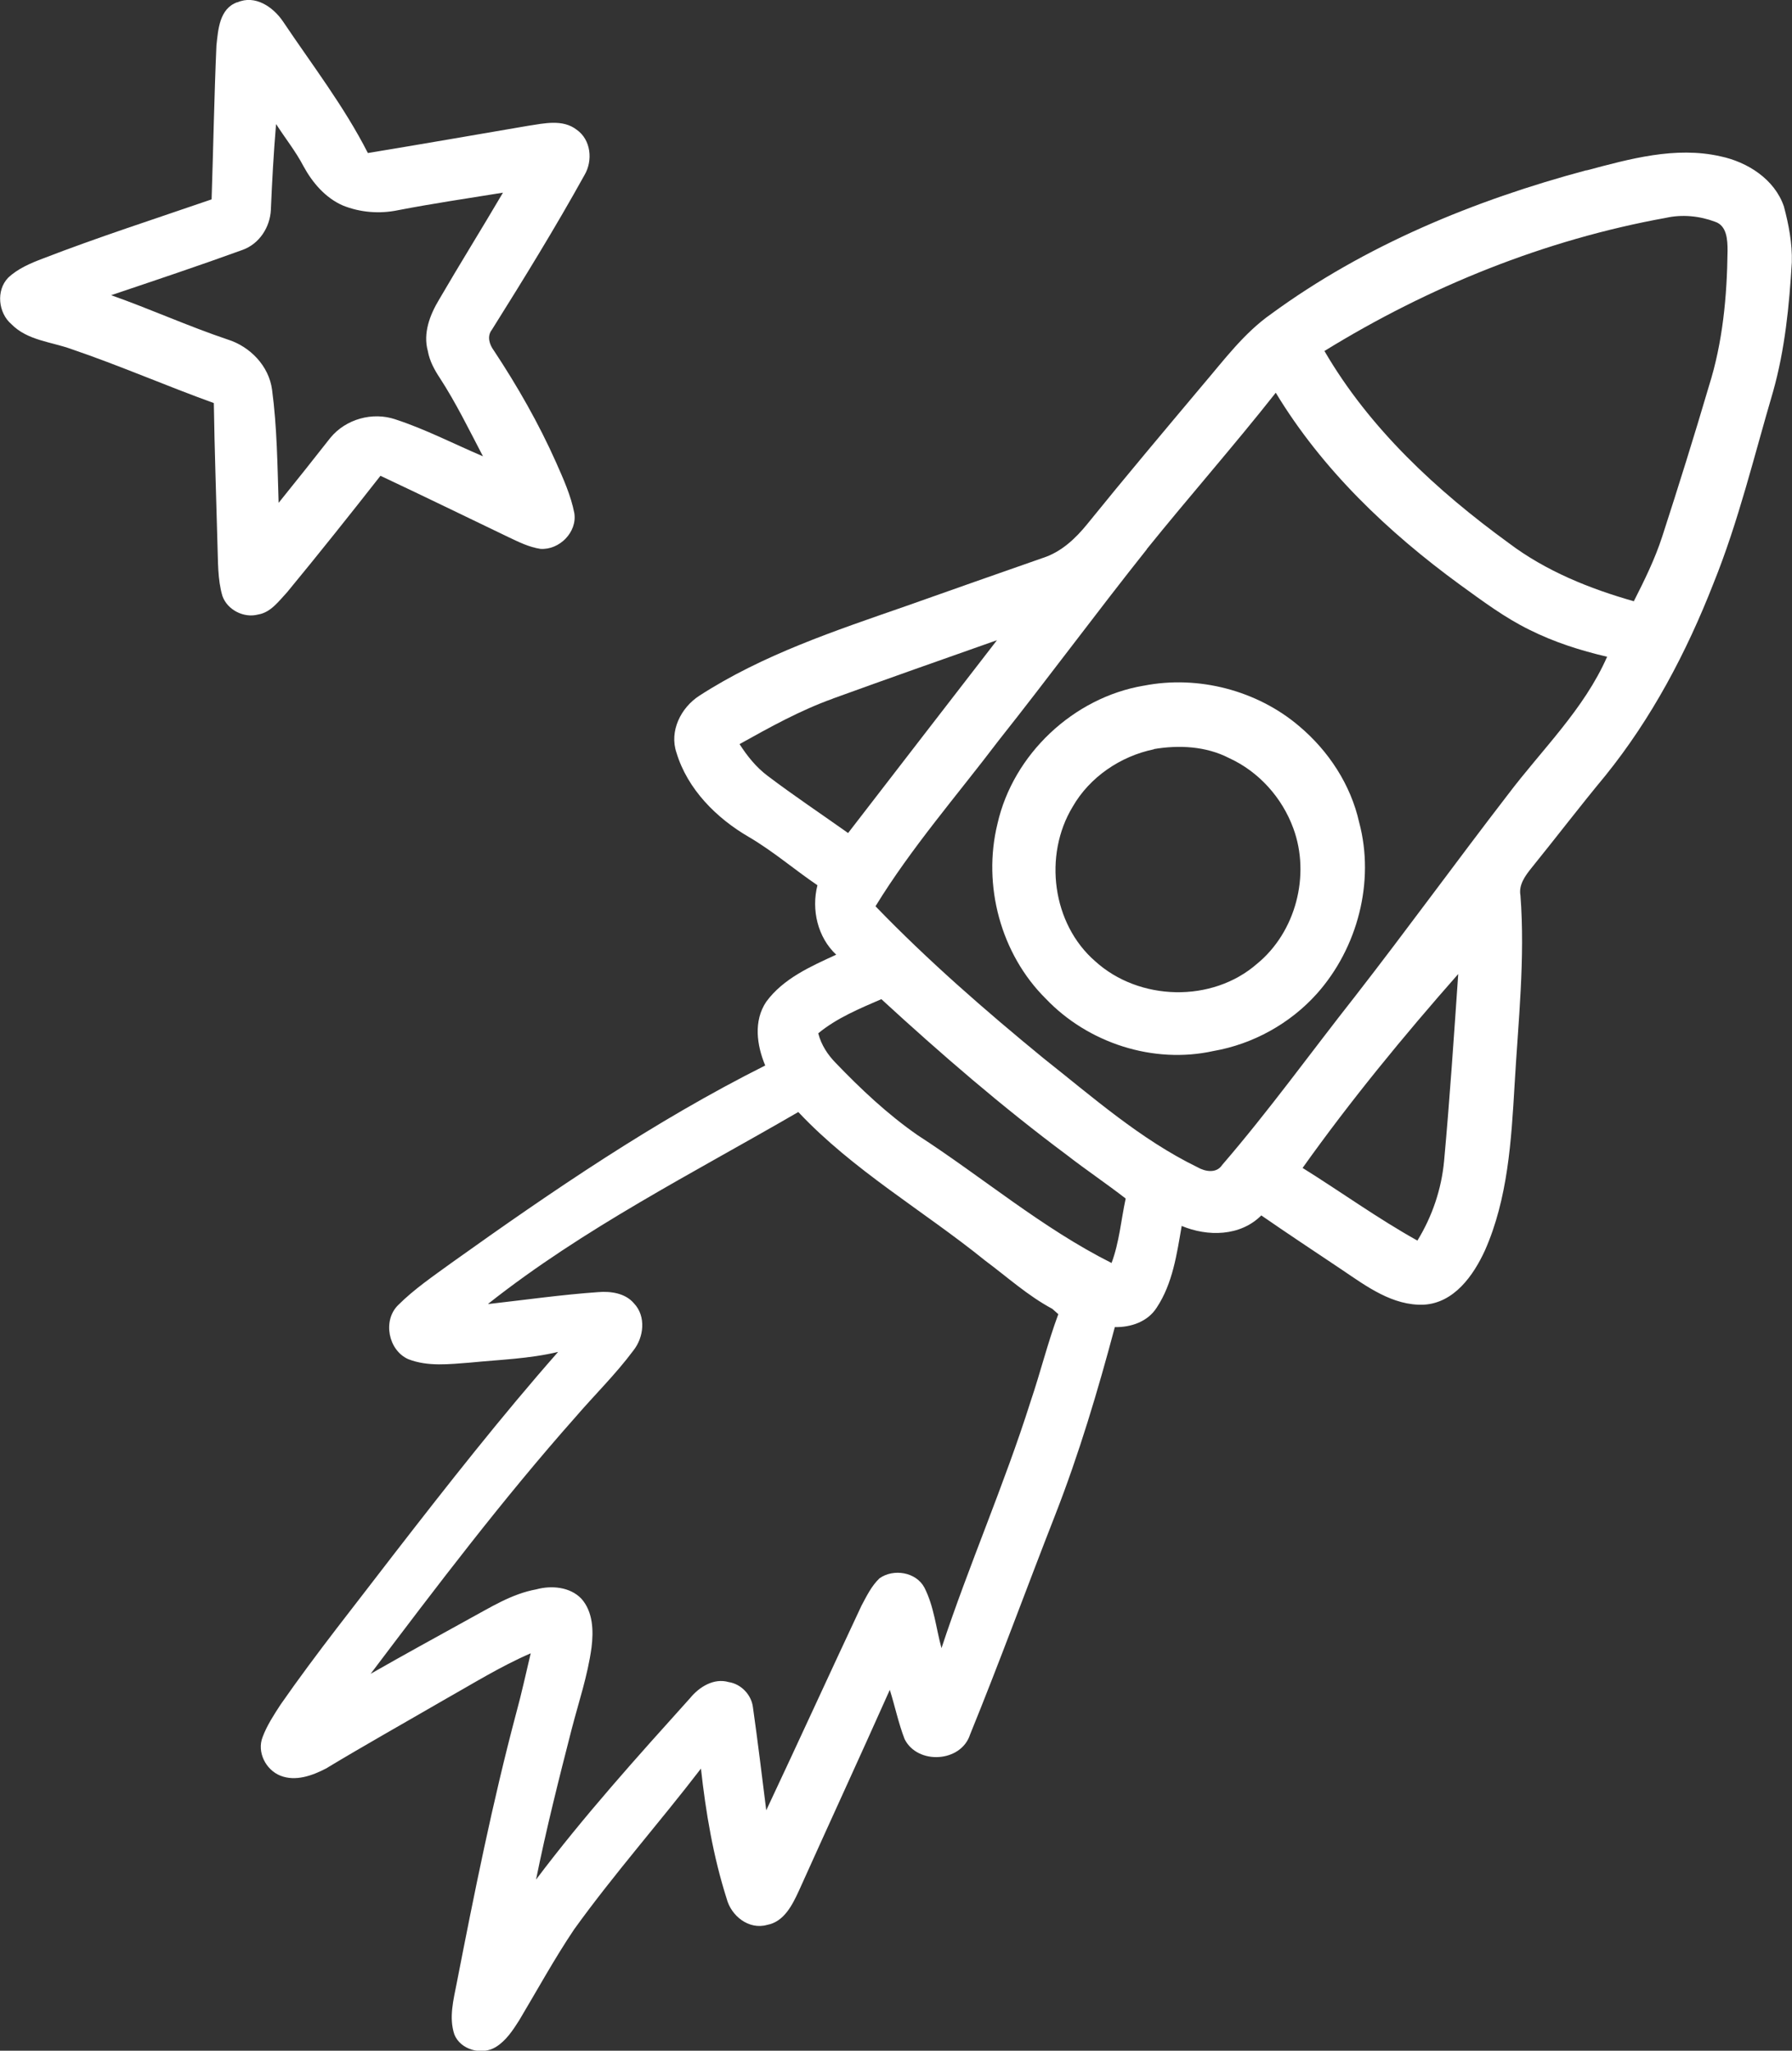
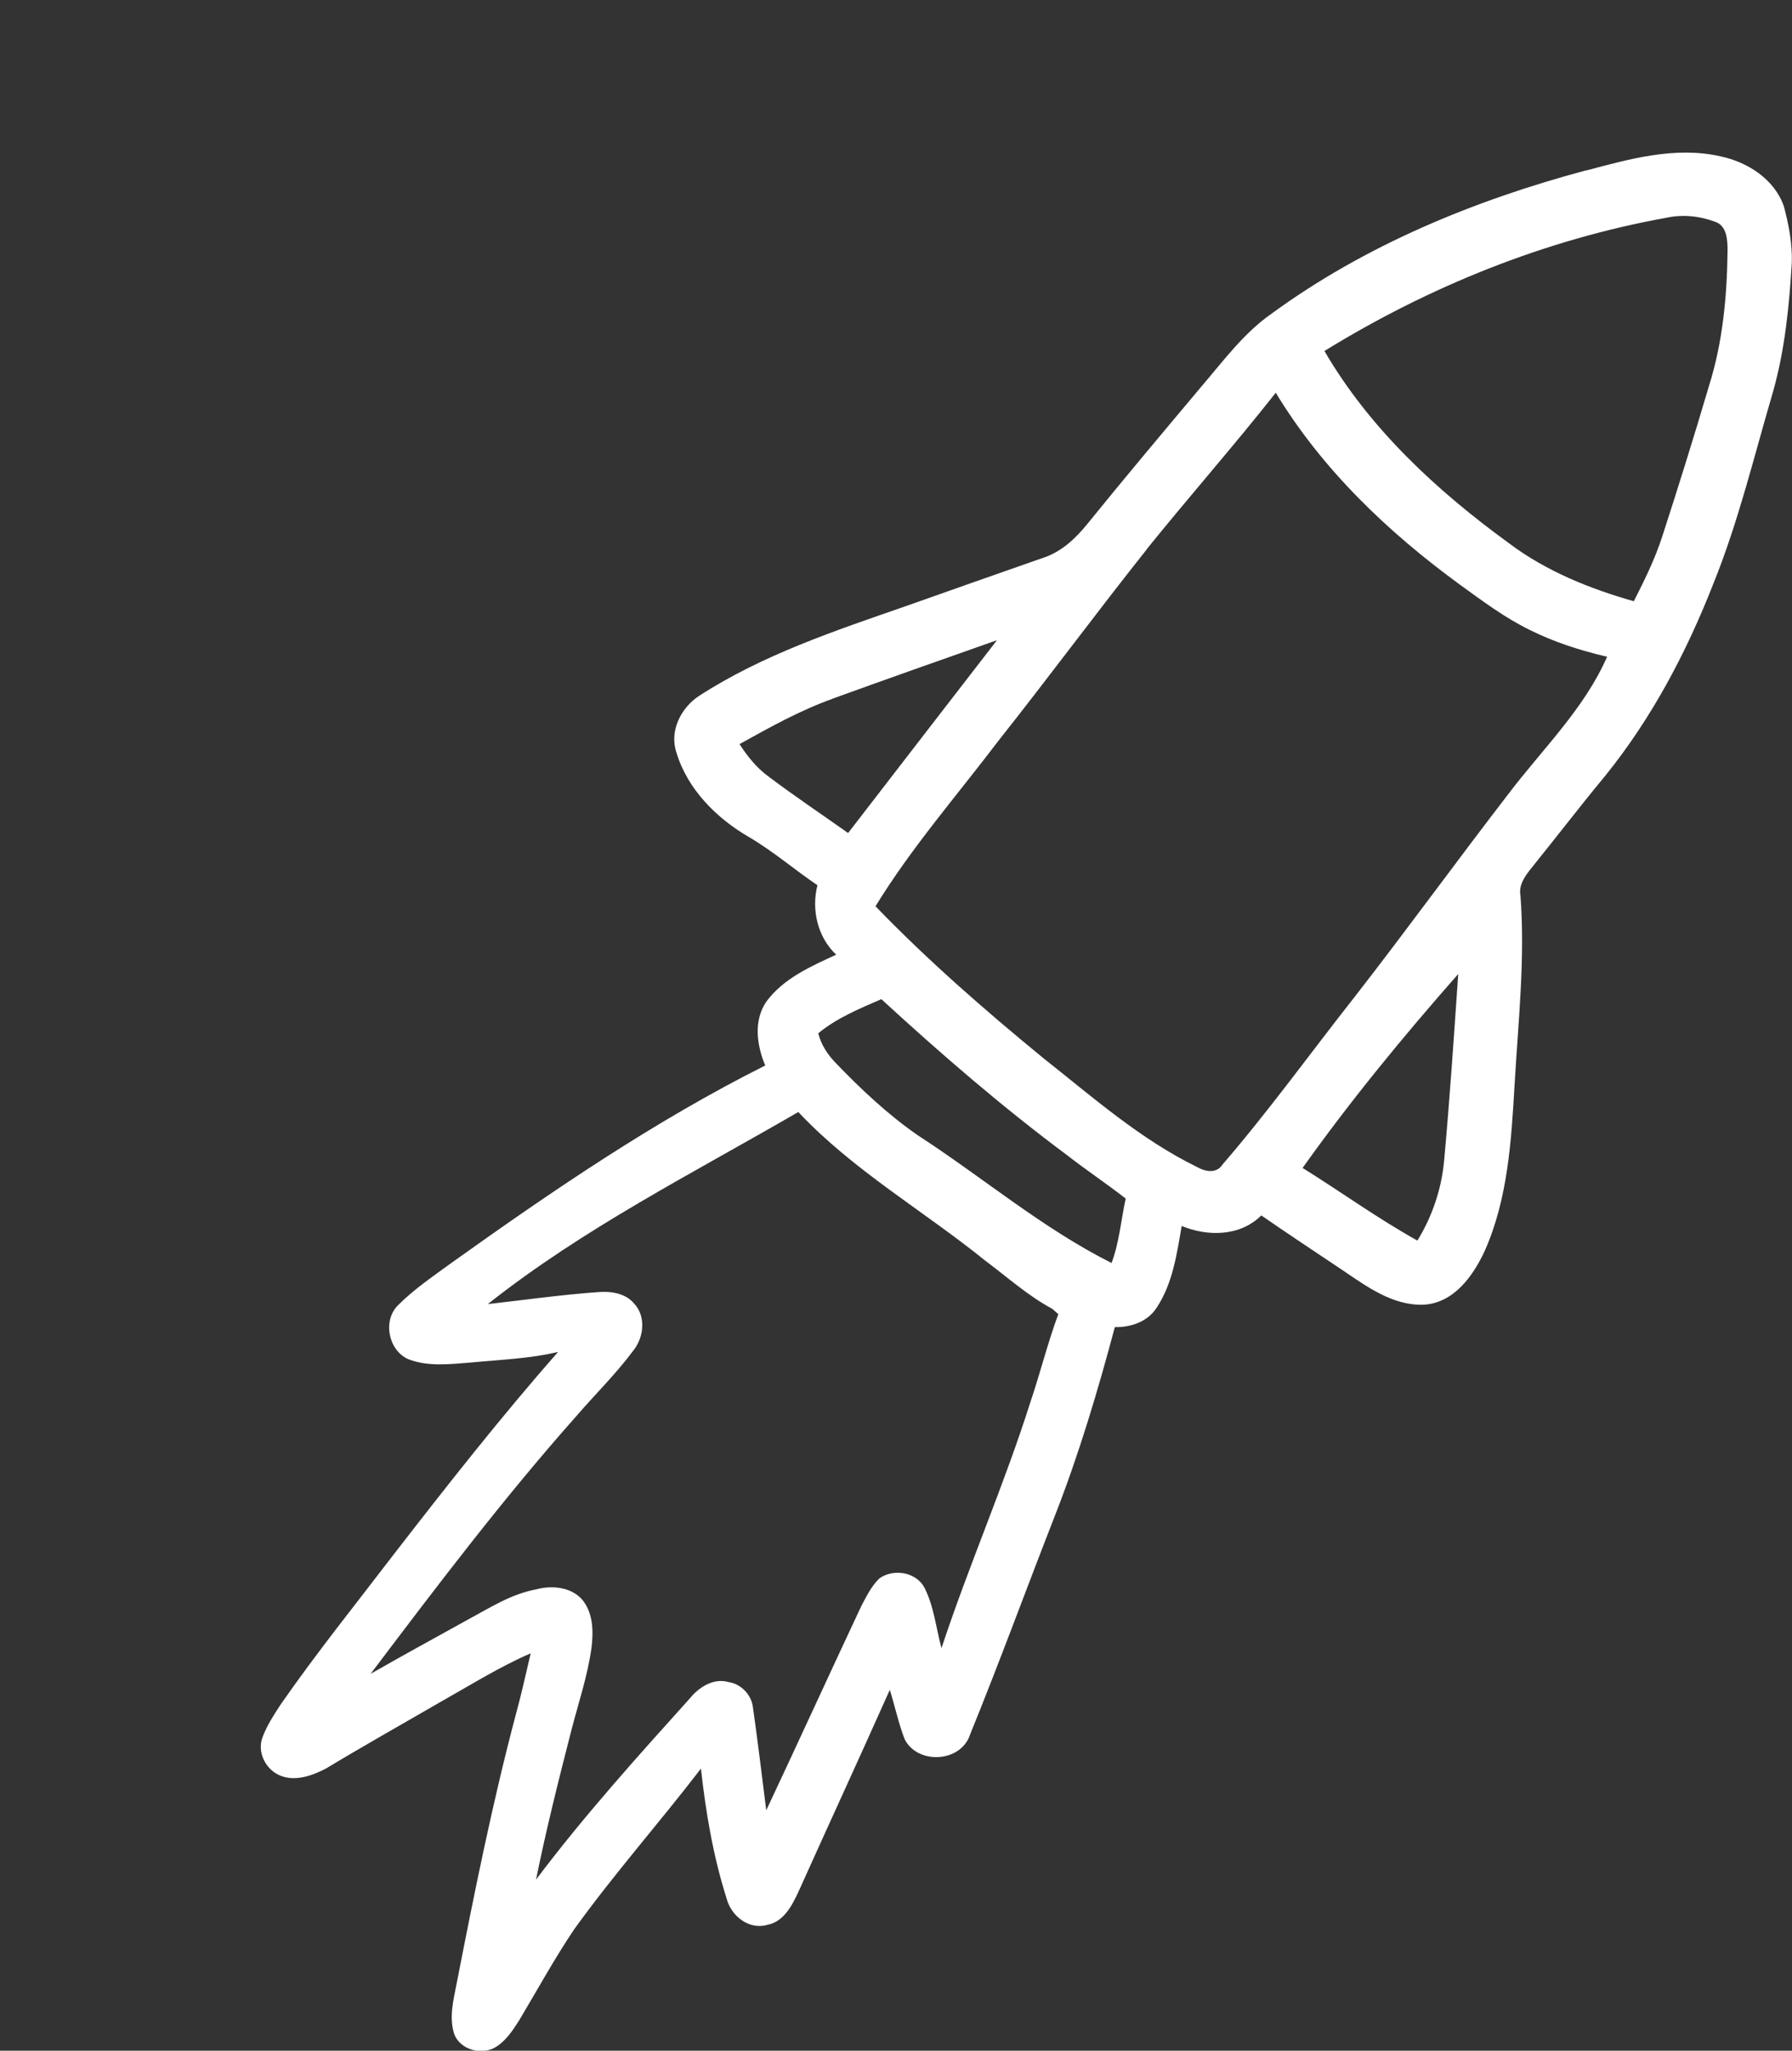
<svg xmlns="http://www.w3.org/2000/svg" id="a" width="104" height="119" viewBox="0 0 104 119">
  <rect x="0" y="0" width="104" height="119" fill="#333333" stroke="none" />
-   <path d="M13.77,.14c1.03-.46,2.08,.26,2.65,1.1,1.69,2.52,3.55,4.93,4.93,7.64,3.1-.51,6.2-1.05,9.3-1.58,.93-.14,2.01-.4,2.82,.23,.83,.58,.95,1.79,.45,2.63-1.69,3.05-3.52,6.02-5.37,8.97-.3,.38-.15,.86,.11,1.21,1.37,2.07,2.61,4.24,3.62,6.51,.42,.95,.85,1.9,1.05,2.92,.18,1.11-.87,2.16-1.97,2.08-.66-.1-1.26-.4-1.85-.68-2.48-1.19-4.94-2.39-7.43-3.56-1.78,2.27-3.58,4.53-5.42,6.76-.48,.51-.94,1.17-1.68,1.29-.82,.22-1.78-.26-2.07-1.07-.29-.98-.25-2.01-.29-3.02-.07-2.73-.17-5.45-.21-8.18-2.77-1-5.47-2.18-8.26-3.13-1.18-.43-2.56-.5-3.49-1.45-.76-.65-.9-1.95-.19-2.69,.56-.53,1.29-.84,2-1.11,3.23-1.25,6.53-2.31,9.81-3.44,.1-2.97,.15-5.95,.28-8.92,.1-.93,.17-2.15,1.21-2.52Zm2.25,7.08c-.14,1.65-.23,3.31-.3,4.96-.05,1.01-.67,1.97-1.64,2.32-2.53,.92-5.08,1.77-7.63,2.63,2.27,.8,4.47,1.8,6.76,2.57,1.31,.41,2.4,1.54,2.58,2.92,.29,2.17,.31,4.37,.38,6.56,1.01-1.25,2.01-2.51,3-3.77,.89-1.09,2.45-1.53,3.79-1.07,1.74,.57,3.38,1.42,5.07,2.14-.8-1.53-1.56-3.09-2.5-4.54-.32-.48-.6-1-.7-1.57-.29-1.03,.12-2.1,.65-2.98,1.21-2.08,2.49-4.13,3.71-6.21-2.04,.33-4.08,.63-6.1,1.02-1.06,.22-2.18,.13-3.18-.27-1.02-.44-1.78-1.33-2.3-2.29-.45-.86-1.06-1.62-1.58-2.43Z" fill="#fff" />
  <path d="M92.07,9.89c2.52-.67,5.16-1.41,7.77-.82,1.58,.33,3.15,1.33,3.69,2.91,.28,1.05,.49,2.14,.46,3.24-.15,2.53-.4,5.06-1.09,7.51-1.1,3.73-2,7.52-3.46,11.13-1.56,3.99-3.58,7.82-6.28,11.16-1.46,1.76-2.85,3.58-4.29,5.36-.36,.45-.74,.97-.63,1.58,.28,3.67-.13,7.33-.34,10.99-.19,3.25-.39,6.6-1.72,9.61-.67,1.46-1.79,3.05-3.55,3.15-1.8,.07-3.32-1.06-4.74-2.02-1.57-1.05-3.14-2.09-4.69-3.16-1.22,1.22-3.11,1.24-4.62,.61-.28,1.62-.52,3.34-1.45,4.74-.52,.82-1.5,1.15-2.43,1.13-.98,3.68-2.07,7.34-3.46,10.9-1.66,4.24-3.22,8.52-4.94,12.74-.52,1.63-3.05,1.77-3.8,.27-.36-.93-.56-1.91-.86-2.86-1.74,3.9-3.53,7.78-5.28,11.67-.38,.82-.86,1.79-1.84,1.97-1.06,.3-2.09-.52-2.35-1.53-.78-2.45-1.21-5-1.49-7.54-2.41,3.14-5.05,6.12-7.36,9.33-1.15,1.71-2.14,3.52-3.19,5.28-.37,.58-.76,1.18-1.36,1.55-.8,.49-2.04,.17-2.4-.73-.33-.98-.05-2.02,.14-3,1.02-5.23,2.07-10.46,3.44-15.62,.32-1.16,.57-2.33,.85-3.5-1.78,.77-3.42,1.8-5.11,2.75-2.26,1.31-4.54,2.59-6.78,3.94-.79,.41-1.76,.76-2.64,.41-.85-.34-1.37-1.37-1.03-2.24,.25-.67,.65-1.28,1.04-1.88,2.1-3.02,4.41-5.89,6.64-8.81,3.07-3.96,6.16-7.9,9.47-11.66-1.67,.4-3.39,.45-5.1,.62-1.2,.09-2.45,.25-3.6-.2-1.16-.52-1.49-2.24-.59-3.13,.94-.94,2.05-1.69,3.12-2.47,5.83-4.16,11.77-8.22,18.19-11.44-.49-1.17-.69-2.59,.06-3.7,.99-1.35,2.58-2.05,4.06-2.73-1.08-1.01-1.45-2.61-1.09-4.03-1.34-.91-2.58-1.98-3.98-2.8-1.88-1.09-3.56-2.77-4.2-4.89-.43-1.26,.26-2.62,1.33-3.31,3.68-2.38,7.88-3.77,11.99-5.2,2.65-.94,5.3-1.87,7.96-2.8,1.05-.34,1.88-1.12,2.56-1.96,2.2-2.72,4.45-5.39,6.7-8.07,1.24-1.45,2.39-3.01,3.97-4.12,5.45-3.99,11.8-6.6,18.3-8.34Zm-15.21,10.47c2.62,4.51,6.53,8.12,10.71,11.16,2.15,1.62,4.68,2.64,7.25,3.37,.62-1.22,1.23-2.46,1.65-3.76,.94-2.9,1.85-5.81,2.71-8.73,.8-2.53,1.05-5.2,1.08-7.85,0-.61-.03-1.45-.72-1.68-.9-.34-1.91-.44-2.85-.23-7.03,1.27-13.76,3.99-19.83,7.73Zm-10.3,11.51c-2.92,3.67-5.7,7.44-8.61,11.11-2.41,3.18-5.05,6.2-7.14,9.61,3.05,3.16,6.36,6.04,9.75,8.82,2.86,2.26,5.63,4.71,8.93,6.32,.45,.26,1.11,.38,1.44-.13,2.71-3.14,5.14-6.52,7.71-9.78,3.01-3.87,5.89-7.84,8.88-11.72,1.98-2.62,4.41-4.94,5.75-7.99-1.55-.36-3.08-.85-4.5-1.56-1.45-.71-2.74-1.68-4.04-2.62-4.18-3.05-8-6.69-10.69-11.14-2.43,3.08-5.03,6.03-7.49,9.08Zm-18.22,8.67c-1.9,.68-3.66,1.66-5.42,2.64,.45,.7,.97,1.35,1.64,1.85,1.52,1.15,3.11,2.21,4.66,3.31,2.88-3.74,5.76-7.46,8.64-11.19-3.18,1.12-6.36,2.24-9.53,3.39Zm27.25,27.23c2.23,1.39,4.37,2.94,6.67,4.22,.86-1.4,1.4-2.99,1.55-4.63,.33-3.61,.57-7.23,.82-10.84-3.18,3.61-6.24,7.33-9.03,11.25Zm-28.1-7.8c.17,.66,.54,1.23,1.01,1.71,1.46,1.52,3.01,2.98,4.75,4.19,3.77,2.44,7.22,5.39,11.26,7.42,.45-1.2,.55-2.49,.82-3.74-1.12-.87-2.3-1.66-3.42-2.53-3.76-2.8-7.31-5.87-10.76-9.04-1.27,.55-2.58,1.09-3.66,1.98Zm-19.13,15.7c2.12-.24,4.23-.54,6.36-.69,.73-.06,1.57,.06,2.07,.65,.72,.75,.58,1.98-.04,2.75-1.02,1.37-2.24,2.56-3.35,3.85-4.22,4.76-8.06,9.83-11.89,14.9,1.89-1.08,3.79-2.12,5.69-3.17,1.26-.68,2.49-1.47,3.92-1.73,.88-.24,1.96-.15,2.62,.54,.68,.76,.71,1.87,.59,2.83-.22,1.63-.75,3.18-1.16,4.77-.74,2.88-1.47,5.78-2.06,8.7,2.77-3.68,5.86-7.11,8.94-10.53,.53-.65,1.38-1.18,2.24-.93,.73,.11,1.33,.75,1.41,1.48,.28,1.98,.52,3.97,.77,5.96,1.86-3.95,3.67-7.92,5.52-11.86,.3-.56,.58-1.15,1.05-1.6,.81-.58,2.13-.37,2.61,.54,.56,1.1,.67,2.34,.99,3.51,1.59-4.82,3.64-9.47,5.17-14.31,.57-1.68,.99-3.4,1.61-5.07-.09-.08-.26-.23-.35-.31-1.42-.76-2.62-1.85-3.91-2.81-3.59-2.9-7.64-5.22-10.83-8.61-6.1,3.54-12.45,6.74-18,11.13Z" fill="#fff" />
-   <path d="M66.38,39.79c3.15-.62,6.58,.27,9.02,2.35,1.7,1.43,2.99,3.39,3.48,5.58,.92,3.44-.09,7.29-2.45,9.94-1.56,1.74-3.71,2.93-6.01,3.33-3.48,.77-7.27-.46-9.72-3.03-2.62-2.59-3.69-6.59-2.81-10.16,.91-4.03,4.41-7.32,8.48-8.01Zm.59,3.69c-1.94,.4-3.73,1.61-4.72,3.34-1.7,2.81-1.19,6.79,1.31,8.96,2.54,2.31,6.78,2.43,9.39,.15,2.25-1.84,3.11-5.14,2.11-7.86-.65-1.78-2-3.29-3.73-4.08-1.34-.69-2.91-.77-4.37-.52Z" fill="#fff" />
</svg>